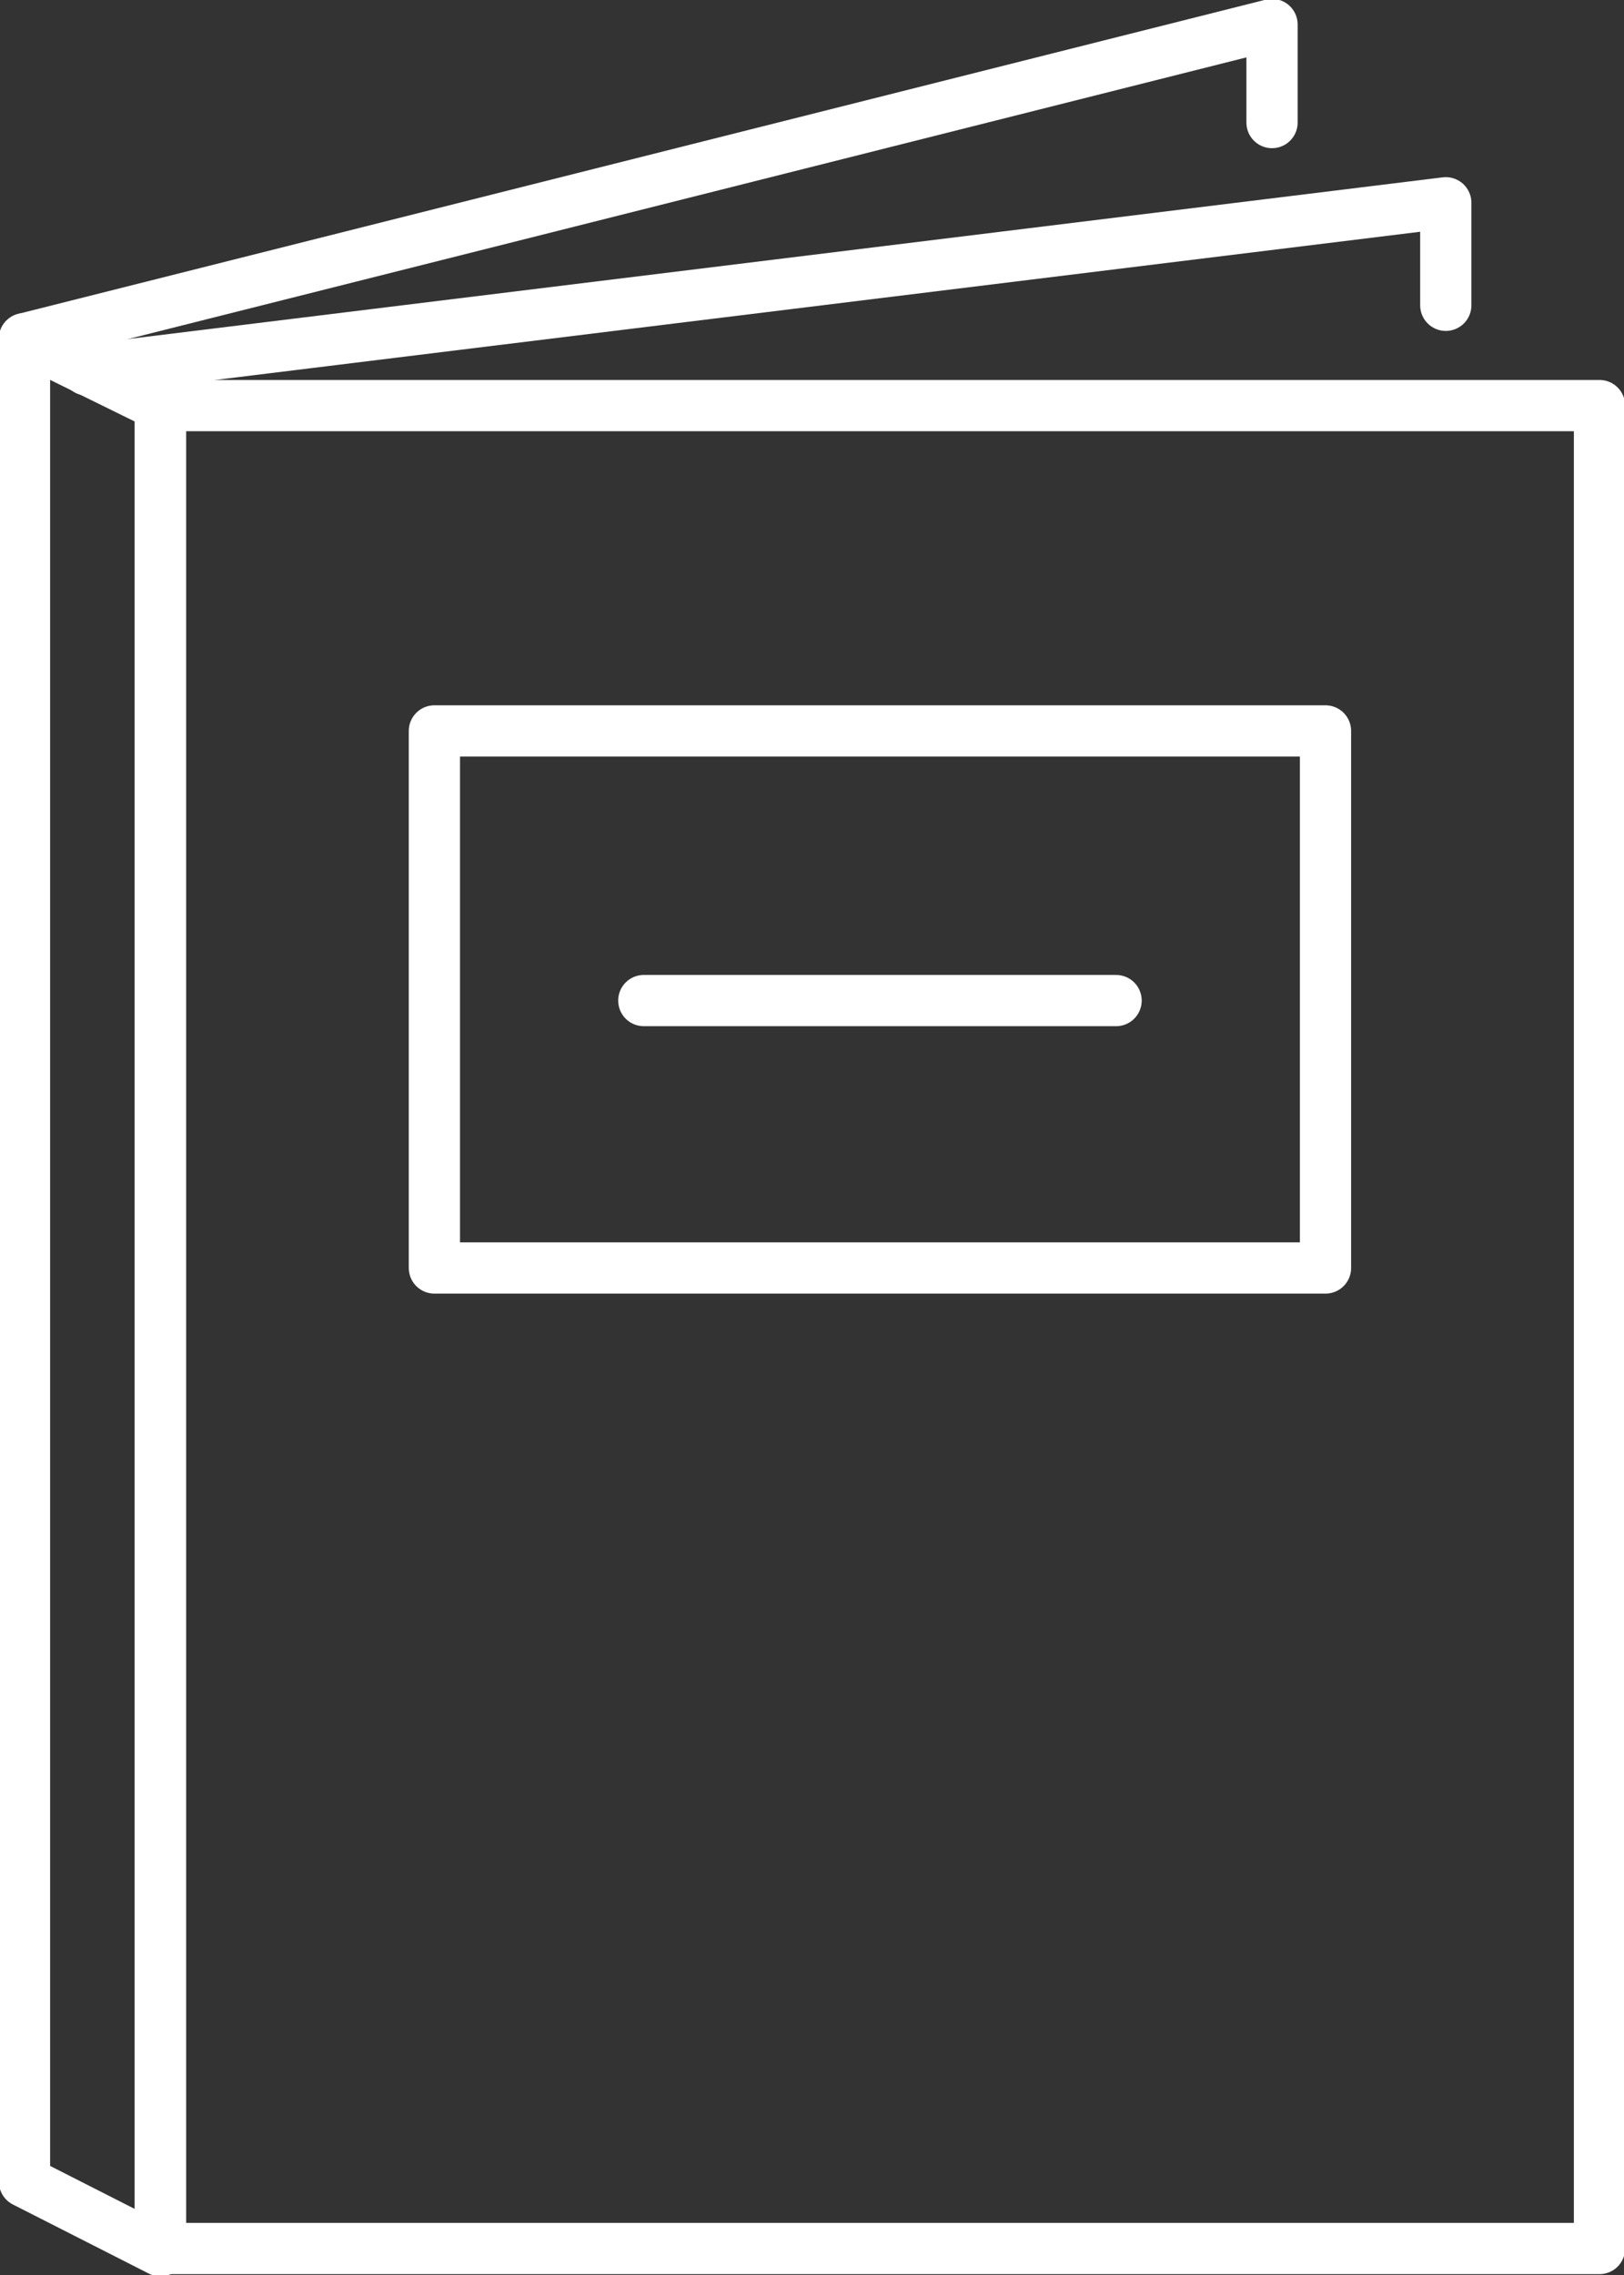
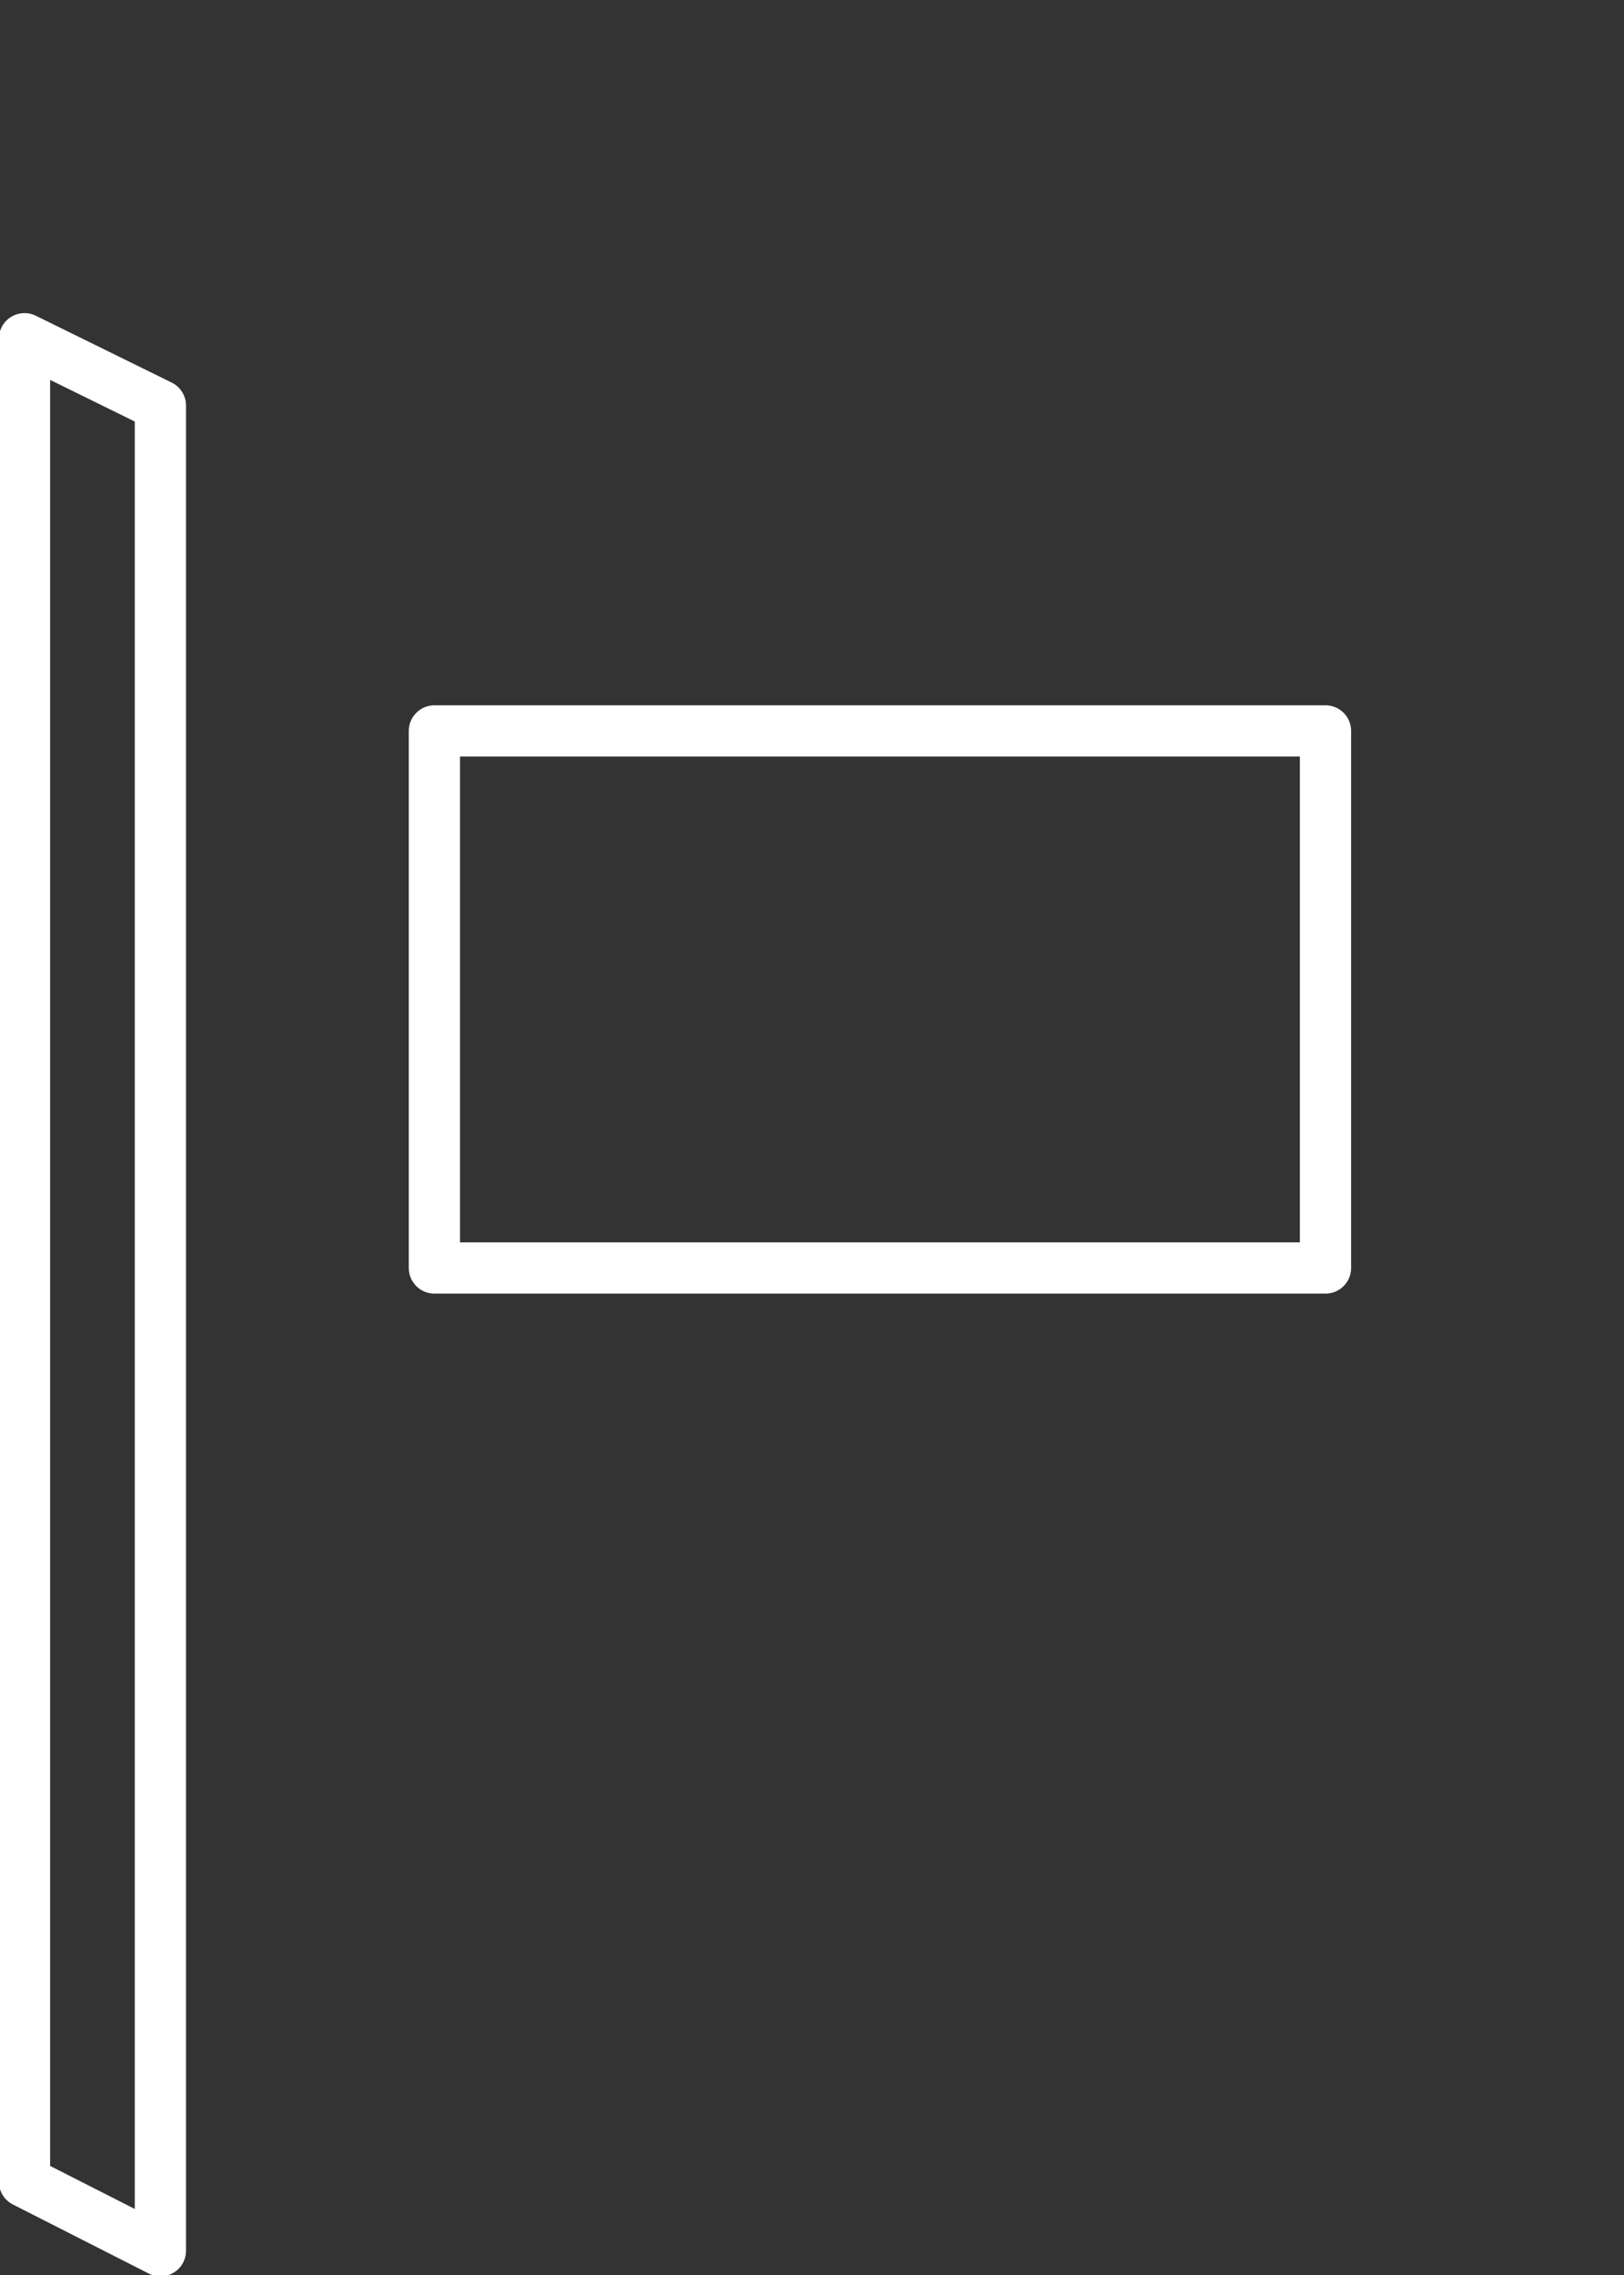
<svg xmlns="http://www.w3.org/2000/svg" version="1.1" id="Capa_1" x="0px" y="0px" viewBox="0 0 72.9 102.1" style="enable-background:new 0 0 72.9 102.1;" xml:space="preserve">
  <rect x="0" y="0" width="72.9" height="102.1" fill="#333333" stroke="none" />
  <style type="text/css">
	.st0{fill:none;stroke:#FFFFFF;stroke-width:2.3;stroke-linecap:round;stroke-linejoin:round;stroke-miterlimit:10;}
</style>
  <g>
-     <polyline class="st0" points="1.1,15.2 57.1,1.1 57.1,5.5  " />
-     <polyline class="st0" points="3.9,16.6 64.9,9.1 64.9,13.7  " />
    <polygon class="st0" points="7.2,101 1.1,97.9 1.1,15.2 7.2,18.2  " />
-     <rect x="7.2" y="18.2" class="st0" width="64.6" height="82.7" />
    <g>
      <rect x="19.5" y="32.8" class="st0" width="40" height="24.1" />
-       <line class="st0" x1="28.9" y1="44.9" x2="50.1" y2="44.9" />
    </g>
  </g>
</svg>